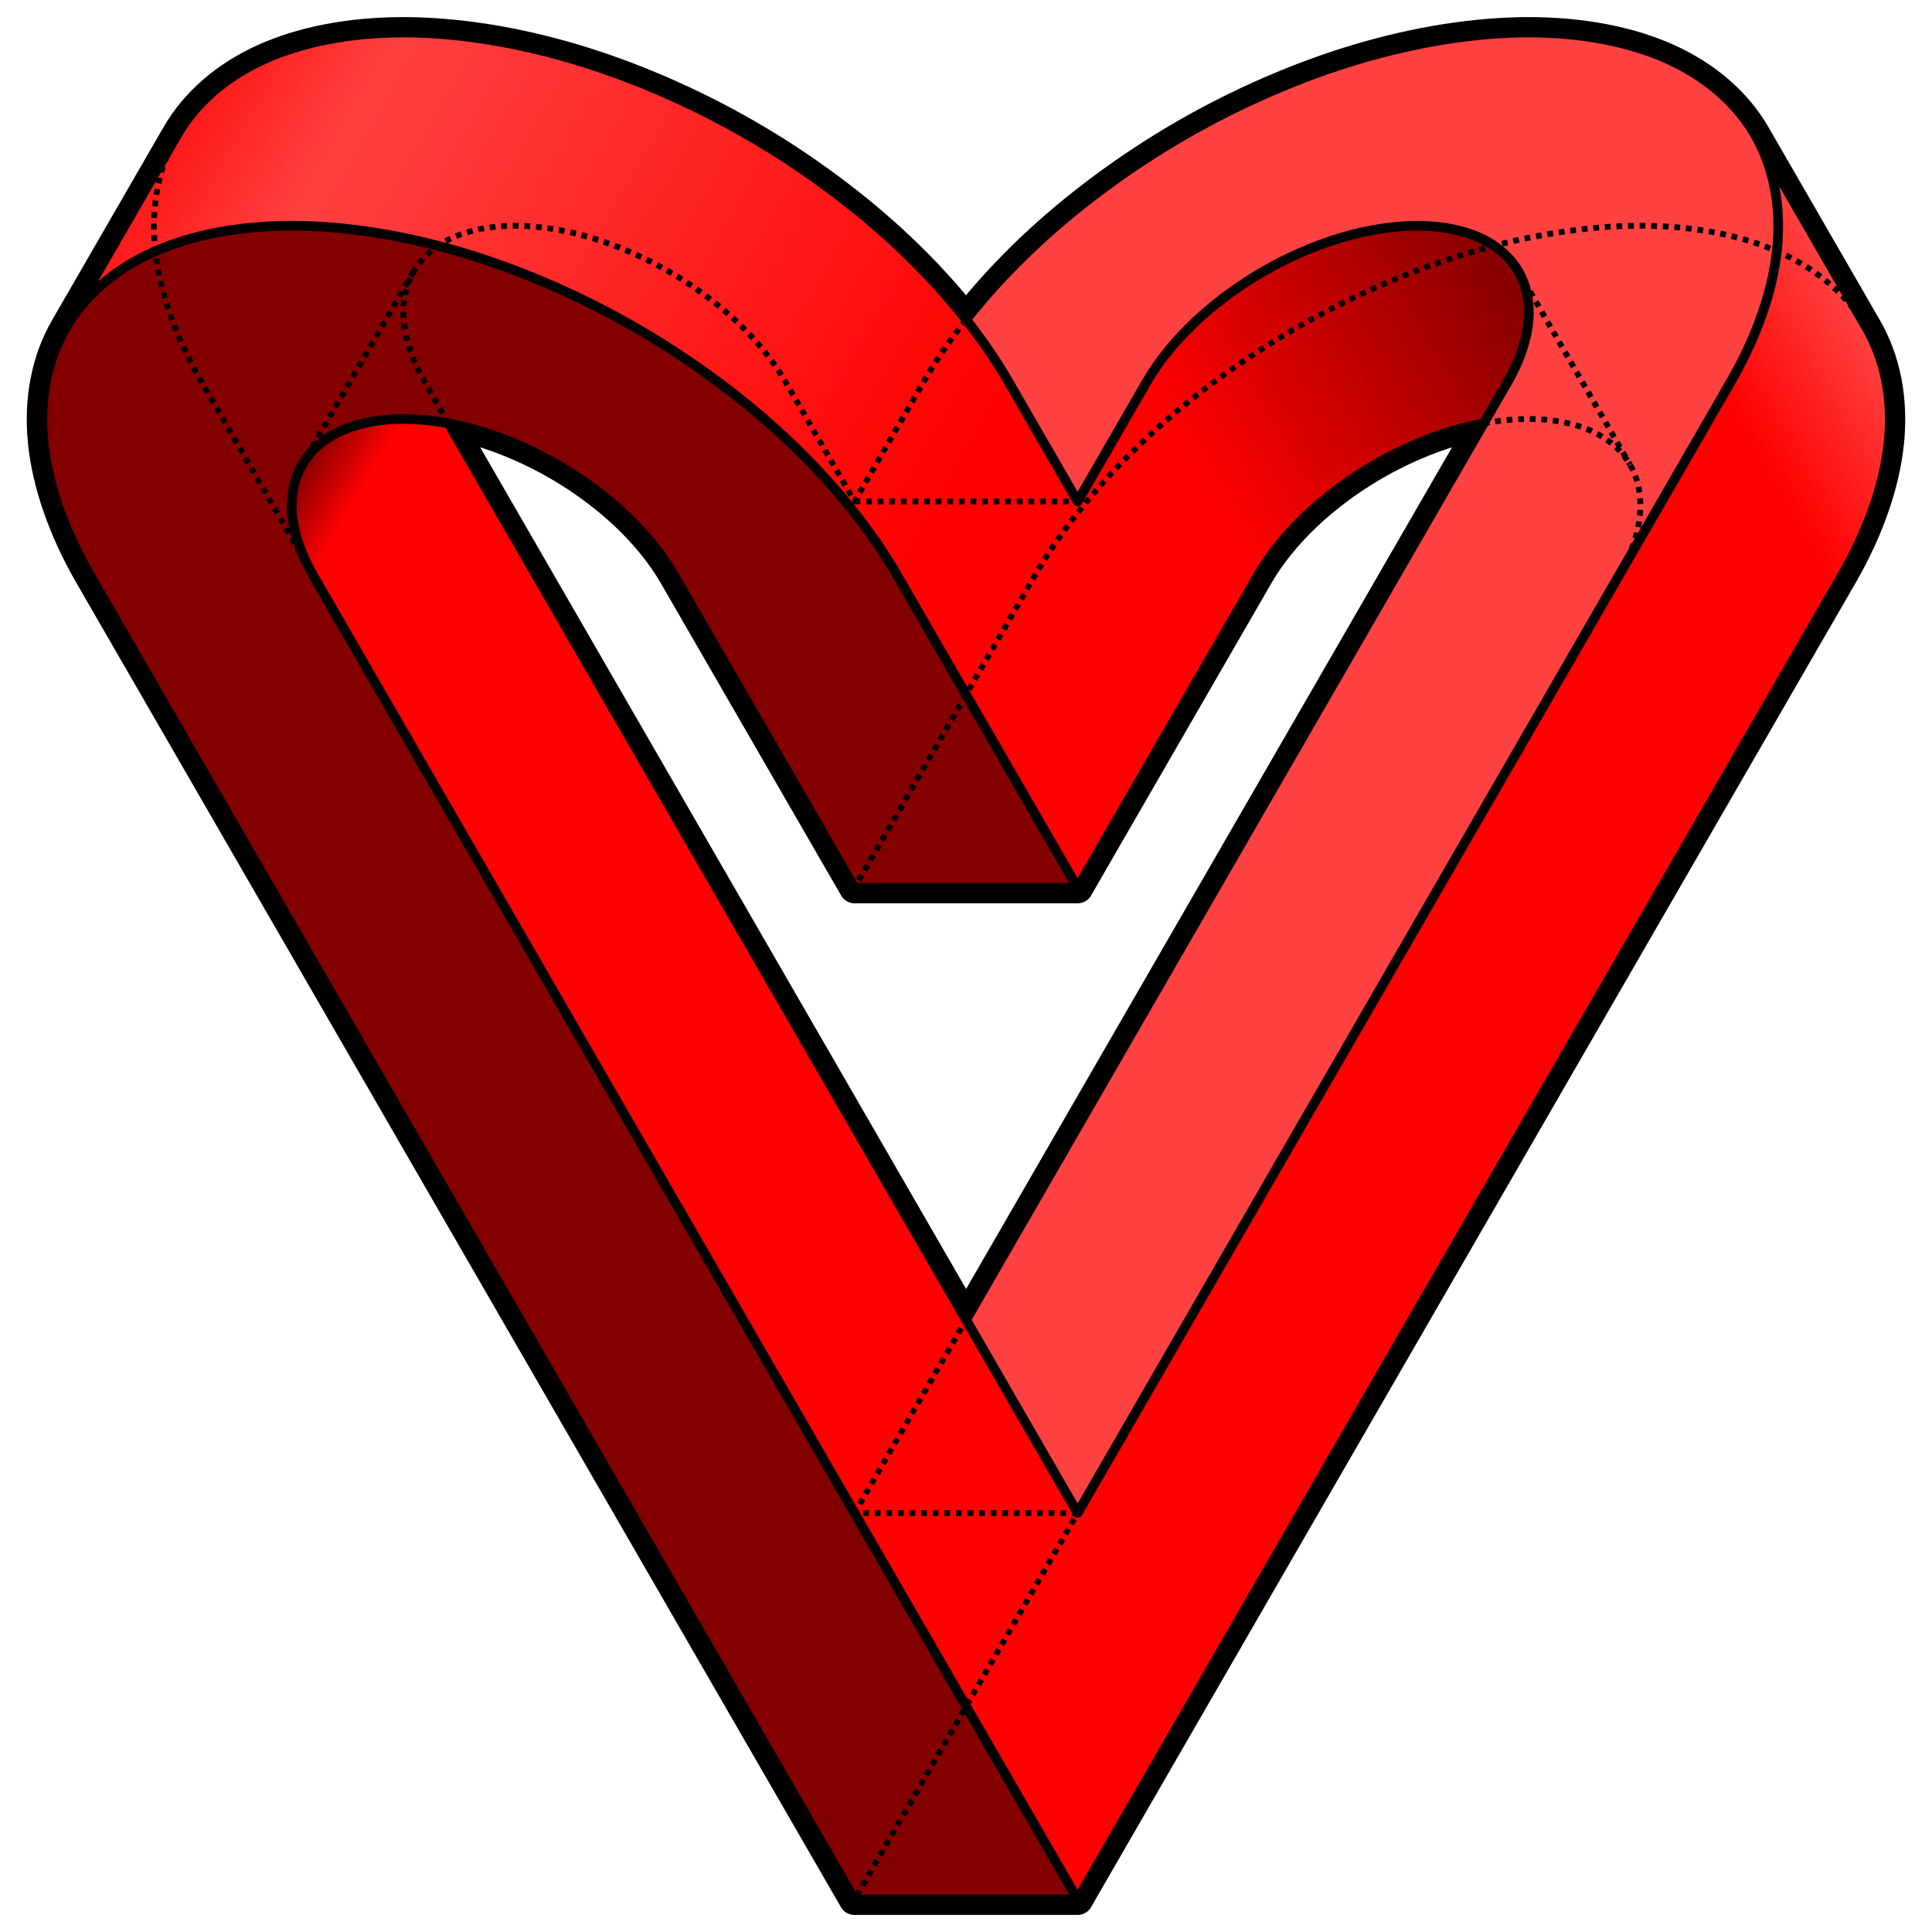
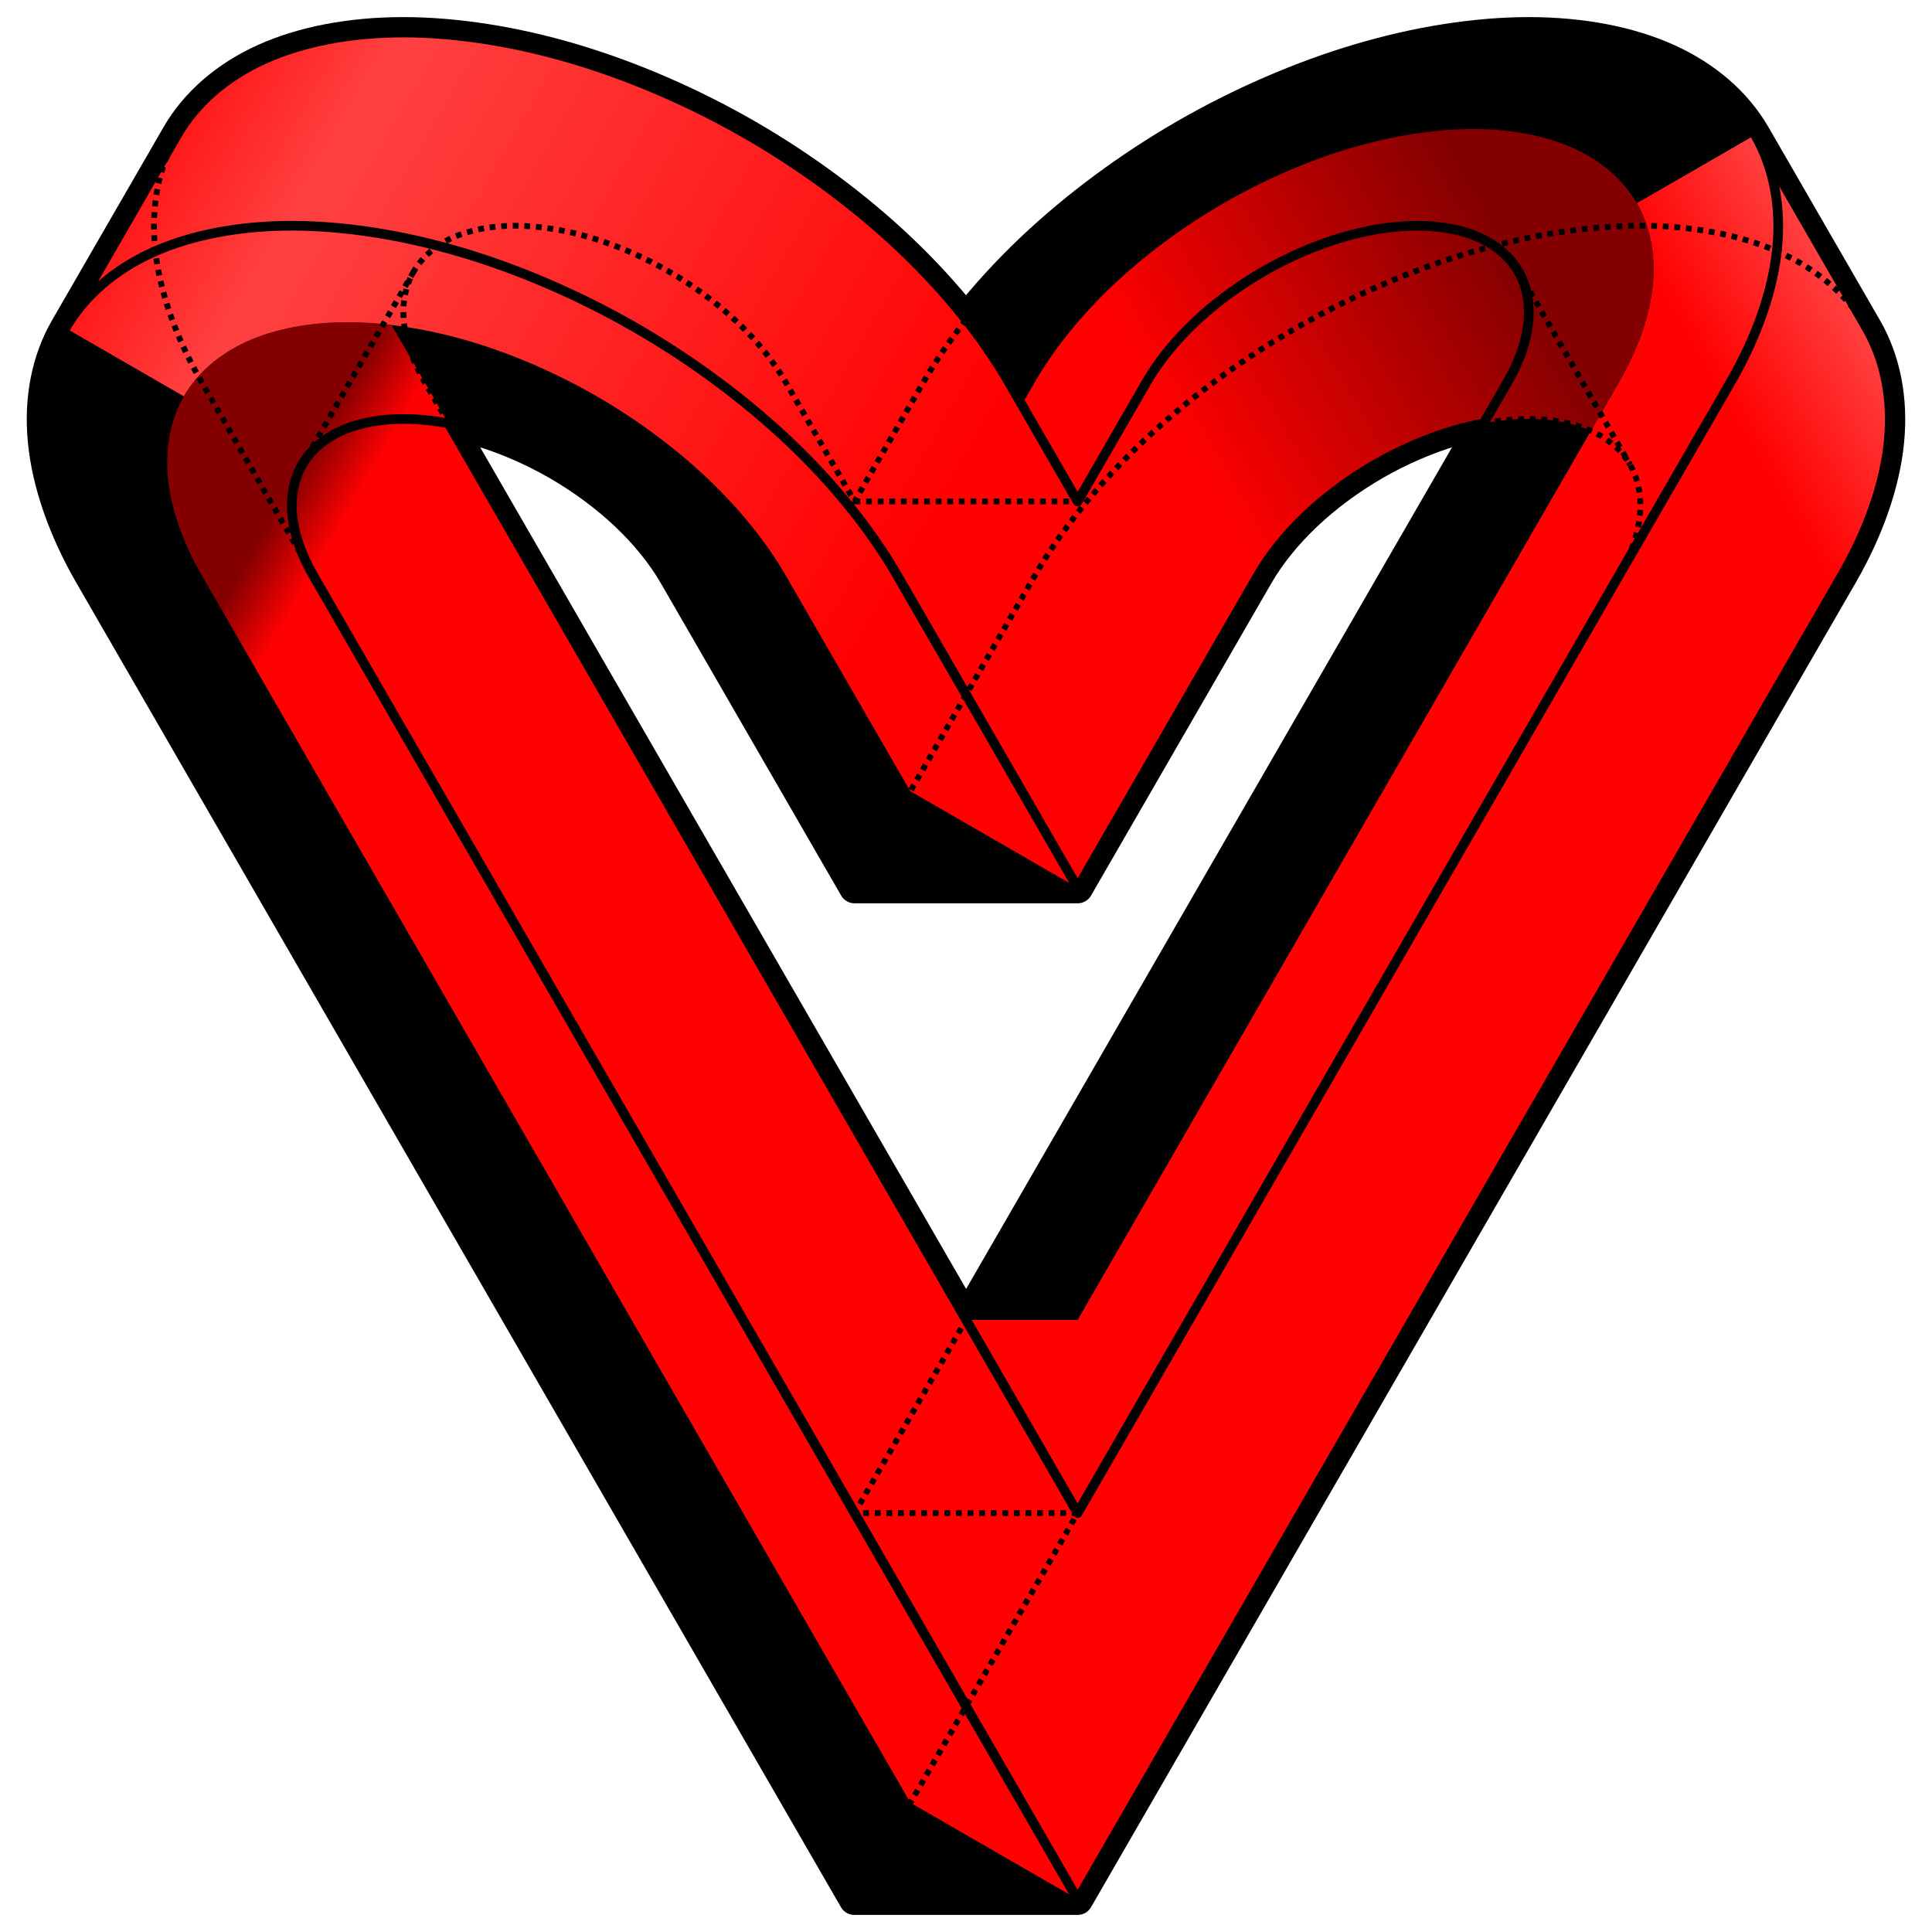
<svg xmlns="http://www.w3.org/2000/svg" width="1e3mm" height="1e3mm" enable-background="new" version="1.1" viewBox="0 0 1e3 1e3">
  <defs>
    <linearGradient id="c" x1="5138.1" x2="5516.4" y1="7696" y2="7914.4" gradientUnits="userSpaceOnUse">
      <stop stop-color="#ff1919" offset="0" />
      <stop stop-color="#ff4141" offset=".172" />
      <stop stop-color="#ff0101" offset="1" />
    </linearGradient>
    <linearGradient id="b" x1="5798.2" x2="5629" y1="7826.3" y2="7924" gradientUnits="userSpaceOnUse">
      <stop stop-color="#840000" offset="0" />
      <stop stop-color="#ff0101" offset="1" />
    </linearGradient>
    <filter id="a" color-interpolation-filters="sRGB">
      <feTurbulence baseFrequency="1" numOctaves="10" result="result1" type="fractalNoise" />
      <feDisplacementMap in="SourceGraphic" in2="result1" result="result2" scale="12" xChannelSelector="R" yChannelSelector="G" />
      <feComposite in2="SourceGraphic" result="result3" />
      <feComposite in2="SourceGraphic" operator="in" />
    </filter>
    <clipPath id="i">
      <path d="m5512.2 7945.3 35.682-61.803c9.829-17.025 23.823-34.365 40.428-50.094 16.604-15.729 36.433-30.429 57.284-42.468 20.851-12.039 43.496-21.861 65.42-28.376 21.924-6.515 43.937-9.964 63.596-9.964 19.659 9e-13 37.69 3.449 52.091 9.964 14.401 6.515 25.704 16.337 32.654 28.376 6.95 12.039 9.805 26.738 8.247 42.468-1.558 15.729-7.587 33.069-17.416 50.094l-14.567 25.233c-8.892-4.011-20.015-6.135-32.142-6.135-12.15 0-25.755 2.132-39.305 6.158-13.55 4.027-27.545 10.097-40.432 17.537-12.887 7.44-25.142 16.525-35.404 26.246-10.262 9.721-18.911 20.438-24.986 30.96l-93.417 161.8-57.735-100z" color="#000000" color-rendering="auto" enable-background="accumulate" fill="#fff" image-rendering="auto" shape-rendering="auto" solid-color="#000000" style="isolation:auto;mix-blend-mode:normal;paint-order:stroke fill markers" />
    </clipPath>
    <clipPath id="h">
      <path d="m5418.8 7983.5c-9.829-17.025-23.823-34.365-40.428-50.094-16.604-15.729-36.433-30.429-57.284-42.468-20.851-12.039-43.496-21.861-65.42-28.376-21.924-6.515-43.937-9.964-63.596-9.964-19.659 0-37.69 3.449-52.091 9.964-14.401 6.515-25.704 16.337-32.654 28.376l-61.237-35.355 57.735-100c9.605-16.637 25.226-30.211 45.127-39.215 19.902-9.004 44.819-13.77 71.987-13.77 27.168 0 57.59 4.766 87.888 13.77 30.298 9.004 61.593 22.578 90.408 39.215 28.816 16.637 56.218 36.952 79.165 58.689 22.947 21.737 42.285 45.7 55.869 69.228l35.682 61.803-1.7159e-5 200-86.602-50z" color="#000000" color-rendering="auto" enable-background="accumulate" fill="#fff" image-rendering="auto" shape-rendering="auto" solid-color="#000000" style="isolation:auto;mix-blend-mode:normal;paint-order:stroke fill markers" />
    </clipPath>
    <clipPath id="g">
-       <path d="m5570 8668.9-395.72-685.41c-6.075-10.522-9.801-21.239-10.764-30.96-0.963-9.721 0.801-18.806 5.097-26.246 4.296-7.44 11.281-13.511 20.182-17.537 8.9-4.027 20.044-6.158 32.194-6.158 12.15 0 25.755 2.132 39.305 6.158 13.55 4.027 27.545 10.097 40.432 17.537 12.887 7.44 25.142 16.525 35.404 26.246 10.262 9.721 18.911 20.438 24.986 30.96l93.417 161.8 115.47-2.9721e-5 -93.417-161.8c-13.584-23.528-32.923-47.491-55.869-69.228-22.947-21.737-50.349-42.052-79.165-58.689-28.816-16.637-60.11-30.211-90.408-39.215-30.298-9.004-60.72-13.77-87.888-13.77-27.168 0-52.086 4.766-71.987 13.77-19.902 9.004-35.522 22.578-45.127 39.215-9.605 16.637-13.55 36.952-11.397 58.689 2.153 21.737 10.484 45.7 24.068 69.228l395.72 685.41z" color="#000000" color-rendering="auto" enable-background="accumulate" fill="#fff" image-rendering="auto" shape-rendering="auto" solid-color="#000000" style="isolation:auto;mix-blend-mode:normal;paint-order:stroke fill markers" />
-     </clipPath>
+       </clipPath>
    <clipPath id="f">
-       <path d="m5490.2 7883.5c13.584-23.528 32.923-47.491 55.869-69.228 22.947-21.737 50.349-42.052 79.165-58.689 28.816-16.637 60.11-30.211 90.408-39.215 30.298-9.004 60.72-13.77 87.888-13.77 27.168 0 52.086 4.766 71.987 13.77 19.902 9.004 35.522 22.578 45.127 39.215 9.605 16.637 13.55 36.952 11.397 58.689-2.153 21.737-10.484 45.7-24.068 69.228l-337.99 585.41-57.735-100 280.25-485.41c6.075-10.522 9.801-21.239 10.764-30.96 0.963-9.721-0.801-18.806-5.097-26.246-4.296-7.44-11.281-13.511-20.182-17.537-8.9-4.027-20.044-6.158-32.194-6.158-12.15 0-25.755 2.132-39.305 6.158-13.55 4.027-27.545 10.097-40.432 17.537-12.887 7.44-25.142 16.525-35.404 26.246-10.262 9.721-18.911 20.438-24.986 30.96l-35.682 61.803h-115.47z" color="#000000" color-rendering="auto" enable-background="accumulate" fill="#fff" image-rendering="auto" shape-rendering="auto" solid-color="#000000" style="isolation:auto;mix-blend-mode:normal;paint-order:stroke fill markers" />
+       <path d="m5490.2 7883.5c13.584-23.528 32.923-47.491 55.869-69.228 22.947-21.737 50.349-42.052 79.165-58.689 28.816-16.637 60.11-30.211 90.408-39.215 30.298-9.004 60.72-13.77 87.888-13.77 27.168 0 52.086 4.766 71.987 13.77 19.902 9.004 35.522 22.578 45.127 39.215 9.605 16.637 13.55 36.952 11.397 58.689-2.153 21.737-10.484 45.7-24.068 69.228l-337.99 585.41-57.735-100 280.25-485.41c6.075-10.522 9.801-21.239 10.764-30.96 0.963-9.721-0.801-18.806-5.097-26.246-4.296-7.44-11.281-13.511-20.182-17.537-8.9-4.027-20.044-6.158-32.194-6.158-12.15 0-25.755 2.132-39.305 6.158-13.55 4.027-27.545 10.097-40.432 17.537-12.887 7.44-25.142 16.525-35.404 26.246-10.262 9.721-18.911 20.438-24.986 30.96l-35.682 61.803z" color="#000000" color-rendering="auto" enable-background="accumulate" fill="#fff" image-rendering="auto" shape-rendering="auto" solid-color="#000000" style="isolation:auto;mix-blend-mode:normal;paint-order:stroke fill markers" />
    </clipPath>
    <linearGradient id="e" x1="5978.4" x2="5908.5" y1="7855.6" y2="7896" gradientUnits="userSpaceOnUse">
      <stop stop-color="#ff4141" offset="0" />
      <stop stop-color="#ff0101" offset="1" />
    </linearGradient>
    <linearGradient id="d" x1="5168.6" x2="5197.6" y1="7926.3" y2="7943.1" gradientUnits="userSpaceOnUse">
      <stop stop-color="#840000" offset="0" />
      <stop stop-color="#ff0101" offset="1" />
    </linearGradient>
    <clipPath id="j">
      <path d="m5116.5 7983.5c-9.829-17.025-15.858-34.365-17.416-50.094-1.558-15.729 1.297-30.429 8.247-42.468 6.95-12.039 18.254-21.861 32.654-28.376s32.432-9.964 52.091-9.964c7.339 0 15.006 0.481 22.874 1.422l297.27 514.89 57.735 1.51e-10 280.25-485.41c9.829-17.025 15.858-34.365 17.416-50.094 1.558-15.729-1.297-30.429-8.247-42.468l61.237-35.355 57.735 100c9.605 16.637 13.55 36.952 11.397 58.689-2.153 21.737-10.484 45.7-24.068 69.228l-395.72 685.41-86.603-50z" color="#000000" color-rendering="auto" enable-background="accumulate" fill="#fff" filter="url(#a)" image-rendering="auto" shape-rendering="auto" solid-color="#000000" style="isolation:auto;mix-blend-mode:normal;paint-order:stroke fill markers" />
    </clipPath>
  </defs>
-   <path d="m0 8.8425e-7h1e3v1e3h-1e3z" color="#000000" color-rendering="auto" enable-background="accumulate" fill="#fff" image-rendering="auto" shape-rendering="auto" solid-color="#000000" stroke-width="14.146" style="isolation:auto;mix-blend-mode:normal;paint-order:stroke fill markers" />
  <path d="m232.16 219.15c5.254 0.983 10.591 2.273 15.92 3.857 13.55 4.027 27.545 10.097 40.432 17.537 12.887 7.44 25.142 16.525 35.404 26.246 10.262 9.721 18.911 20.438 24.986 30.96l93.417 161.8 115.47-9.1e-12 93.417-161.8c6.075-10.522 14.724-21.239 24.986-30.96 10.262-9.721 22.517-18.806 35.404-26.246 12.887-7.44 26.882-13.511 40.432-17.537 5.329-1.583 10.666-2.874 15.92-3.857l-267.89 464.01zm233.97-90.628c-22.947-21.737-50.349-42.052-79.165-58.689-28.816-16.637-60.11-30.211-90.408-39.215-30.298-9.004-60.72-13.77-87.888-13.77-27.168 0-52.086 4.766-71.987 13.77-19.902 9.004-35.522 22.578-45.127 39.215l-57.735 100c-9.605 16.637-13.55 36.952-11.397 58.689 2.153 21.737 10.484 45.7 24.068 69.228l395.72 685.41h115.57l395.72-685.41c13.584-23.528 21.915-47.491 24.068-69.228 2.153-21.737-1.792-42.052-11.397-58.689l-57.735-100c-9.605-16.637-25.226-30.211-45.127-39.215-19.902-9.004-44.819-13.77-71.987-13.77-27.168 0-57.59 4.766-87.888 13.77-30.298 9.004-61.593 22.578-90.408 39.215-28.816 16.637-56.218 36.952-79.165 58.689-12.469 11.812-23.874 24.282-33.868 36.981-9.994-12.7-21.398-25.169-33.868-36.981z" color="#000000" color-rendering="auto" enable-background="accumulate" image-rendering="auto" shape-rendering="auto" solid-color="#000000" stroke="#000" stroke-linecap="round" stroke-linejoin="round" stroke-width="16" style="isolation:auto;mix-blend-mode:normal;paint-order:stroke fill markers" />
  <g transform="translate(-5012.2 -7685.8)" style="">
    <g clip-path="url(#i)" filter="url(#a)">
      <path d="m5512.2 7945.3 35.682-61.803c9.829-17.025 23.823-34.365 40.428-50.094 16.604-15.729 36.433-30.429 57.284-42.468 20.851-12.039 43.496-21.861 65.42-28.376 21.924-6.515 43.937-9.964 63.596-9.964 19.659 9e-13 37.69 3.449 52.091 9.964 14.401 6.515 25.704 16.337 32.654 28.376 6.95 12.039 9.805 26.738 8.247 42.468-1.558 15.729-7.587 33.069-17.416 50.094l-14.567 25.233c-8.892-4.011-20.015-6.135-32.142-6.135-12.15 0-25.755 2.132-39.305 6.158-13.55 4.027-27.545 10.097-40.432 17.537-12.887 7.44-25.142 16.525-35.404 26.246-10.262 9.721-18.911 20.438-24.986 30.96l-93.417 161.8-57.735-100z" color="#000000" color-rendering="auto" enable-background="accumulate" fill="url(#b)" image-rendering="auto" shape-rendering="auto" solid-color="#000000" style="isolation:auto;mix-blend-mode:normal;paint-order:stroke fill markers" />
    </g>
    <g clip-path="url(#j)" shape-rendering="auto">
      <path d="m5512.2 8368.9-2.7843e-5 200-28.868 50-366.85-635.41c-9.829-17.025-15.858-34.365-17.416-50.094-1.558-15.729 1.297-30.429 8.247-42.468 6.95-12.039 18.254-21.861 32.654-28.376 14.401-6.515 32.432-9.964 52.091-9.964 7.339 0 15.006 0.481 22.874 1.422z" color="#000000" color-rendering="auto" enable-background="accumulate" fill="url(#d)" filter="url(#a)" image-rendering="auto" solid-color="#000000" style="isolation:auto;mix-blend-mode:normal;paint-order:stroke fill markers" />
      <path d="m5512.2 8368.9 57.735 1.51e-10 280.25-485.41c9.829-17.025 15.858-34.365 17.416-50.094 1.558-15.729-1.297-30.429-8.247-42.468l61.237-35.355 57.735 100c9.605 16.637 13.55 36.952 11.397 58.689-2.153 21.737-10.484 45.7-24.068 69.228l-395.72 685.41-86.603-50-3.0837e-6 -250z" color="#000000" color-rendering="auto" enable-background="accumulate" fill="url(#e)" filter="url(#a)" image-rendering="auto" solid-color="#000000" style="isolation:auto;mix-blend-mode:normal;paint-order:stroke fill markers" />
    </g>
    <g clip-path="url(#f)" filter="url(#a)">
-       <path d="m5490.2 7883.5c13.584-23.528 32.923-47.491 55.869-69.228 22.947-21.737 50.349-42.052 79.165-58.689 28.816-16.637 60.11-30.211 90.408-39.215 30.298-9.004 60.72-13.77 87.888-13.77 27.168 0 52.086 4.766 71.987 13.77 19.902 9.004 35.522 22.578 45.127 39.215 9.605 16.637 13.55 36.952 11.397 58.689-2.153 21.737-10.484 45.7-24.068 69.228l-337.99 585.41-57.735-100 280.25-485.41c6.075-10.522 9.801-21.239 10.764-30.96 0.963-9.721-0.801-18.806-5.097-26.246-4.296-7.44-11.281-13.511-20.182-17.537-8.9-4.027-20.044-6.158-32.194-6.158-12.15 0-25.755 2.132-39.305 6.158-13.55 4.027-27.545 10.097-40.432 17.537-12.887 7.44-25.142 16.525-35.404 26.246-10.262 9.721-18.911 20.438-24.986 30.96l-35.682 61.803h-115.47z" color="#000000" color-rendering="auto" enable-background="accumulate" fill="#ff4141" image-rendering="auto" shape-rendering="auto" solid-color="#000000" style="isolation:auto;mix-blend-mode:normal;paint-order:stroke fill markers" />
-     </g>
+       </g>
    <g clip-path="url(#h)" filter="url(#a)">
      <path d="m5418.8 7983.5c-9.829-17.025-23.823-34.365-40.428-50.094-16.604-15.729-36.433-30.429-57.284-42.468-20.851-12.039-43.496-21.861-65.42-28.376-21.924-6.515-43.937-9.964-63.596-9.964-19.659 0-37.69 3.449-52.091 9.964-14.401 6.515-25.704 16.337-32.654 28.376l-61.237-35.355 57.735-100c9.605-16.637 25.226-30.211 45.127-39.215 19.902-9.004 44.819-13.77 71.987-13.77 27.168 0 57.59 4.766 87.888 13.77 30.298 9.004 61.593 22.578 90.408 39.215 28.816 16.637 56.218 36.952 79.165 58.689 22.947 21.737 42.285 45.7 55.869 69.228l35.682 61.803-1.7159e-5 200-86.602-50z" color="#000000" color-rendering="auto" enable-background="accumulate" fill="url(#c)" image-rendering="auto" shape-rendering="auto" solid-color="#000000" style="isolation:auto;mix-blend-mode:normal;paint-order:stroke fill markers" />
    </g>
    <g clip-path="url(#g)" filter="url(#a)">
      <path d="m5570 8668.9-395.72-685.41c-6.075-10.522-9.801-21.239-10.764-30.96-0.963-9.721 0.801-18.806 5.097-26.246 4.296-7.44 11.281-13.511 20.182-17.537 8.9-4.027 20.044-6.158 32.194-6.158 12.15 0 25.755 2.132 39.305 6.158 13.55 4.027 27.545 10.097 40.432 17.537 12.887 7.44 25.142 16.525 35.404 26.246 10.262 9.721 18.911 20.438 24.986 30.96l93.417 161.8 115.47-2.9721e-5 -93.417-161.8c-13.584-23.528-32.923-47.491-55.869-69.228-22.947-21.737-50.349-42.052-79.165-58.689-28.816-16.637-60.11-30.211-90.408-39.215-30.298-9.004-60.72-13.77-87.888-13.77-27.168 0-52.086 4.766-71.987 13.77-19.902 9.004-35.522 22.578-45.127 39.215-9.605 16.637-13.55 36.952-11.397 58.689 2.153 21.737 10.484 45.7 24.068 69.228l395.72 685.41z" color="#000000" color-rendering="auto" enable-background="accumulate" fill="#840000" image-rendering="auto" shape-rendering="auto" solid-color="#000000" style="isolation:auto;mix-blend-mode:normal;paint-order:stroke fill markers" />
    </g>
  </g>
  <path d="m785.97 140.54 57.735 100m-401.39 19.01h115.47m-343.65-119.01-57.735 100m401.39 542.62h-115.47m-210.15-564-12.362-21.412c-6.075-10.522-9.801-21.239-10.764-30.96-0.963-9.721 0.801-18.806 5.097-26.246 4.296-7.44 11.281-13.511 20.182-17.537 8.9-4.027 20.044-6.158 32.194-6.158 12.15 0 25.755 2.132 39.305 6.158 13.55 4.027 27.545 10.097 40.432 17.537 12.887 7.44 25.142 16.525 35.404 26.246 10.262 9.721 18.911 20.438 24.986 30.96l35.682 61.803 35.682-61.803c6.202-10.743 13.604-21.576 22.002-32.247m466.18 4.33c-9.605-16.637-25.226-30.211-45.127-39.215-19.902-9.004-44.819-13.77-71.987-13.77-27.168 0-57.59 4.766-87.888 13.77-30.298 9.004-61.593 22.578-90.408 39.215-28.816 16.637-56.218 36.952-79.165 58.689-22.947 21.737-42.285 45.7-55.869 69.228l-93.417 161.8-93.417-161.8c-6.075-10.522-14.724-21.239-24.986-30.96-10.262-9.721-22.517-18.806-35.404-26.246-12.887-7.44-26.882-13.511-40.432-17.537-5.329-1.583-10.666-2.874-15.92-3.857m-140.5-149.32c-9.605 16.637-13.55 36.952-11.397 58.689 2.153 21.737 10.484 45.7 24.068 69.228l337.99 585.41 57.735-100m267.89-464.01c8.106-1.517 16.013-2.301 23.385-2.301 12.15 0 23.294 2.132 32.194 6.158 8.9 4.027 15.886 10.097 20.182 17.537 4.296 7.44 6.06 16.525 5.097 26.246-0.963 9.721-4.689 20.438-10.764 30.96l-395.72 685.41" color="#000000" color-rendering="auto" enable-background="accumulate" fill="none" image-rendering="auto" shape-rendering="auto" solid-color="#000000" stroke="#000" stroke-dasharray="3, 3" stroke-linejoin="round" stroke-width="3" style="isolation:auto;mix-blend-mode:normal;paint-order:stroke fill markers" />
  <path d="m908.44 69.829 57.735 100c9.605 16.637 13.55 36.952 11.397 58.689-2.153 21.737-10.484 45.7-24.068 69.228l-395.72 685.41-115.47 1.28e-11 -395.72-685.41c-13.584-23.528-21.915-47.491-24.068-69.228-2.153-21.737 1.792-42.052 11.397-58.689 9.605-16.637 25.226-30.211 45.127-39.215 19.902-9.004 44.819-13.77 71.987-13.77 27.168 0 57.59 4.766 87.888 13.77 30.298 9.004 61.593 22.578 90.408 39.215 28.816 16.637 56.218 36.952 79.165 58.689 22.947 21.737 42.285 45.7 55.869 69.228l93.417 161.8 93.417-161.8c6.075-10.522 14.724-21.239 24.986-30.96 10.262-9.721 22.517-18.806 35.404-26.246 12.887-7.44 26.882-13.511 40.432-17.537 5.329-1.583 10.666-2.874 15.92-3.857m-267.89 464.01 280.25-485.41c6.075-10.522 9.801-21.239 10.764-30.96 0.963-9.721-0.801-18.806-5.097-26.246-4.296-7.44-11.281-13.511-20.182-17.537-8.9-4.027-20.044-6.158-32.194-6.158-12.15 0-25.755 2.132-39.305 6.158-13.55 4.027-27.545 10.097-40.432 17.537-12.887 7.44-25.142 16.525-35.404 26.246-10.262 9.721-18.911 20.438-24.986 30.96l-35.682 61.803-35.682-61.803c-13.584-23.528-32.923-47.491-55.869-69.228-22.947-21.737-50.349-42.052-79.165-58.689-28.816-16.637-60.11-30.211-90.408-39.215-30.298-9.004-60.72-13.77-87.888-13.77-27.168 0-52.086 4.766-71.987 13.77-19.902 9.004-35.522 22.578-45.127 39.215l-57.735 100m466.08-4.33c9.994-12.7 21.398-25.169 33.868-36.981 22.947-21.737 50.349-42.052 79.165-58.689 28.816-16.637 60.11-30.211 90.408-39.215 30.298-9.004 60.72-13.77 87.888-13.77 27.168 0 52.086 4.766 71.987 13.77 19.902 9.004 35.522 22.578 45.127 39.215 9.605 16.637 13.55 36.952 11.397 58.689-2.153 21.737-10.484 45.7-24.068 69.228l-337.99 585.41-325.62-564m325.62 764-395.72-685.41c-6.075-10.522-9.801-21.239-10.764-30.96-0.963-9.721 0.801-18.806 5.097-26.246 4.296-7.44 11.281-13.511 20.182-17.537 8.9-4.027 20.044-6.158 32.194-6.158 12.15 0 25.755 2.132 39.305 6.158 13.55 4.027 27.545 10.097 40.432 17.537 12.887 7.44 25.142 16.525 35.404 26.246 10.262 9.721 18.911 20.438 24.986 30.96l93.417 161.8 115.47-2.9721e-5" color="#000000" color-rendering="auto" enable-background="accumulate" fill="none" image-rendering="auto" shape-rendering="auto" solid-color="#000000" stroke="#000" stroke-linecap="round" stroke-linejoin="round" stroke-width="5" style="isolation:auto;mix-blend-mode:normal;paint-order:stroke fill markers" />
</svg>